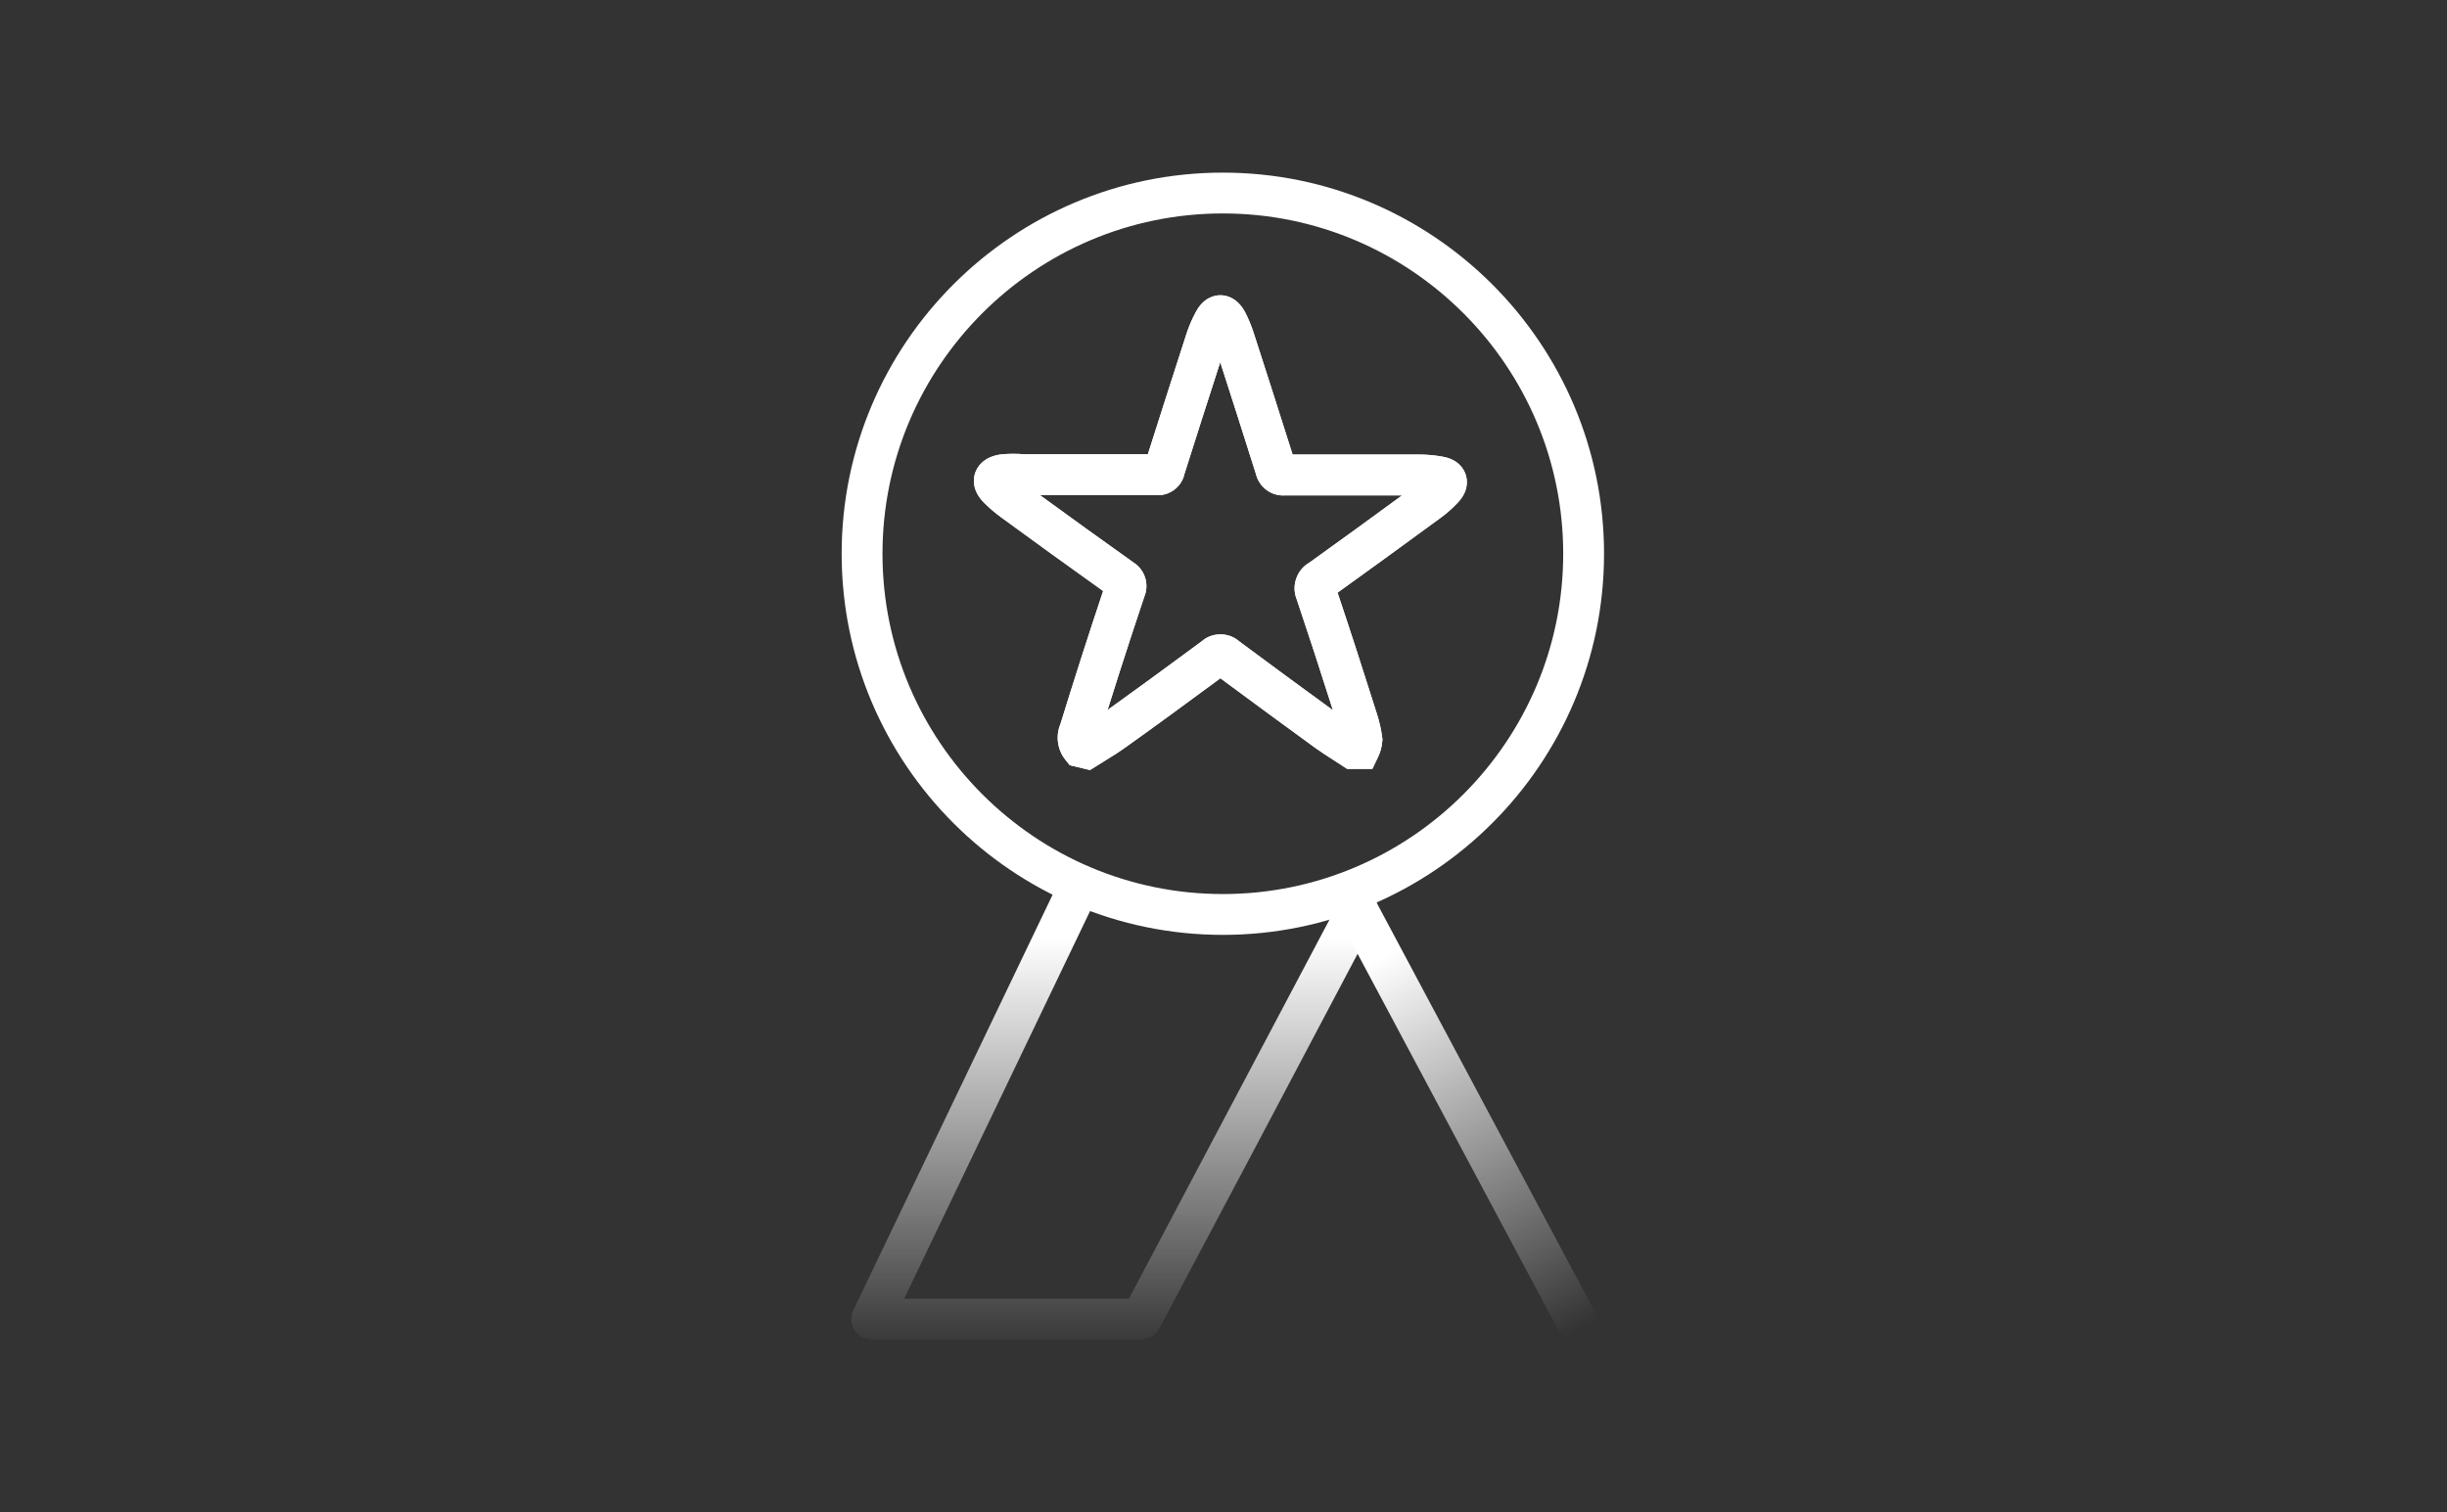
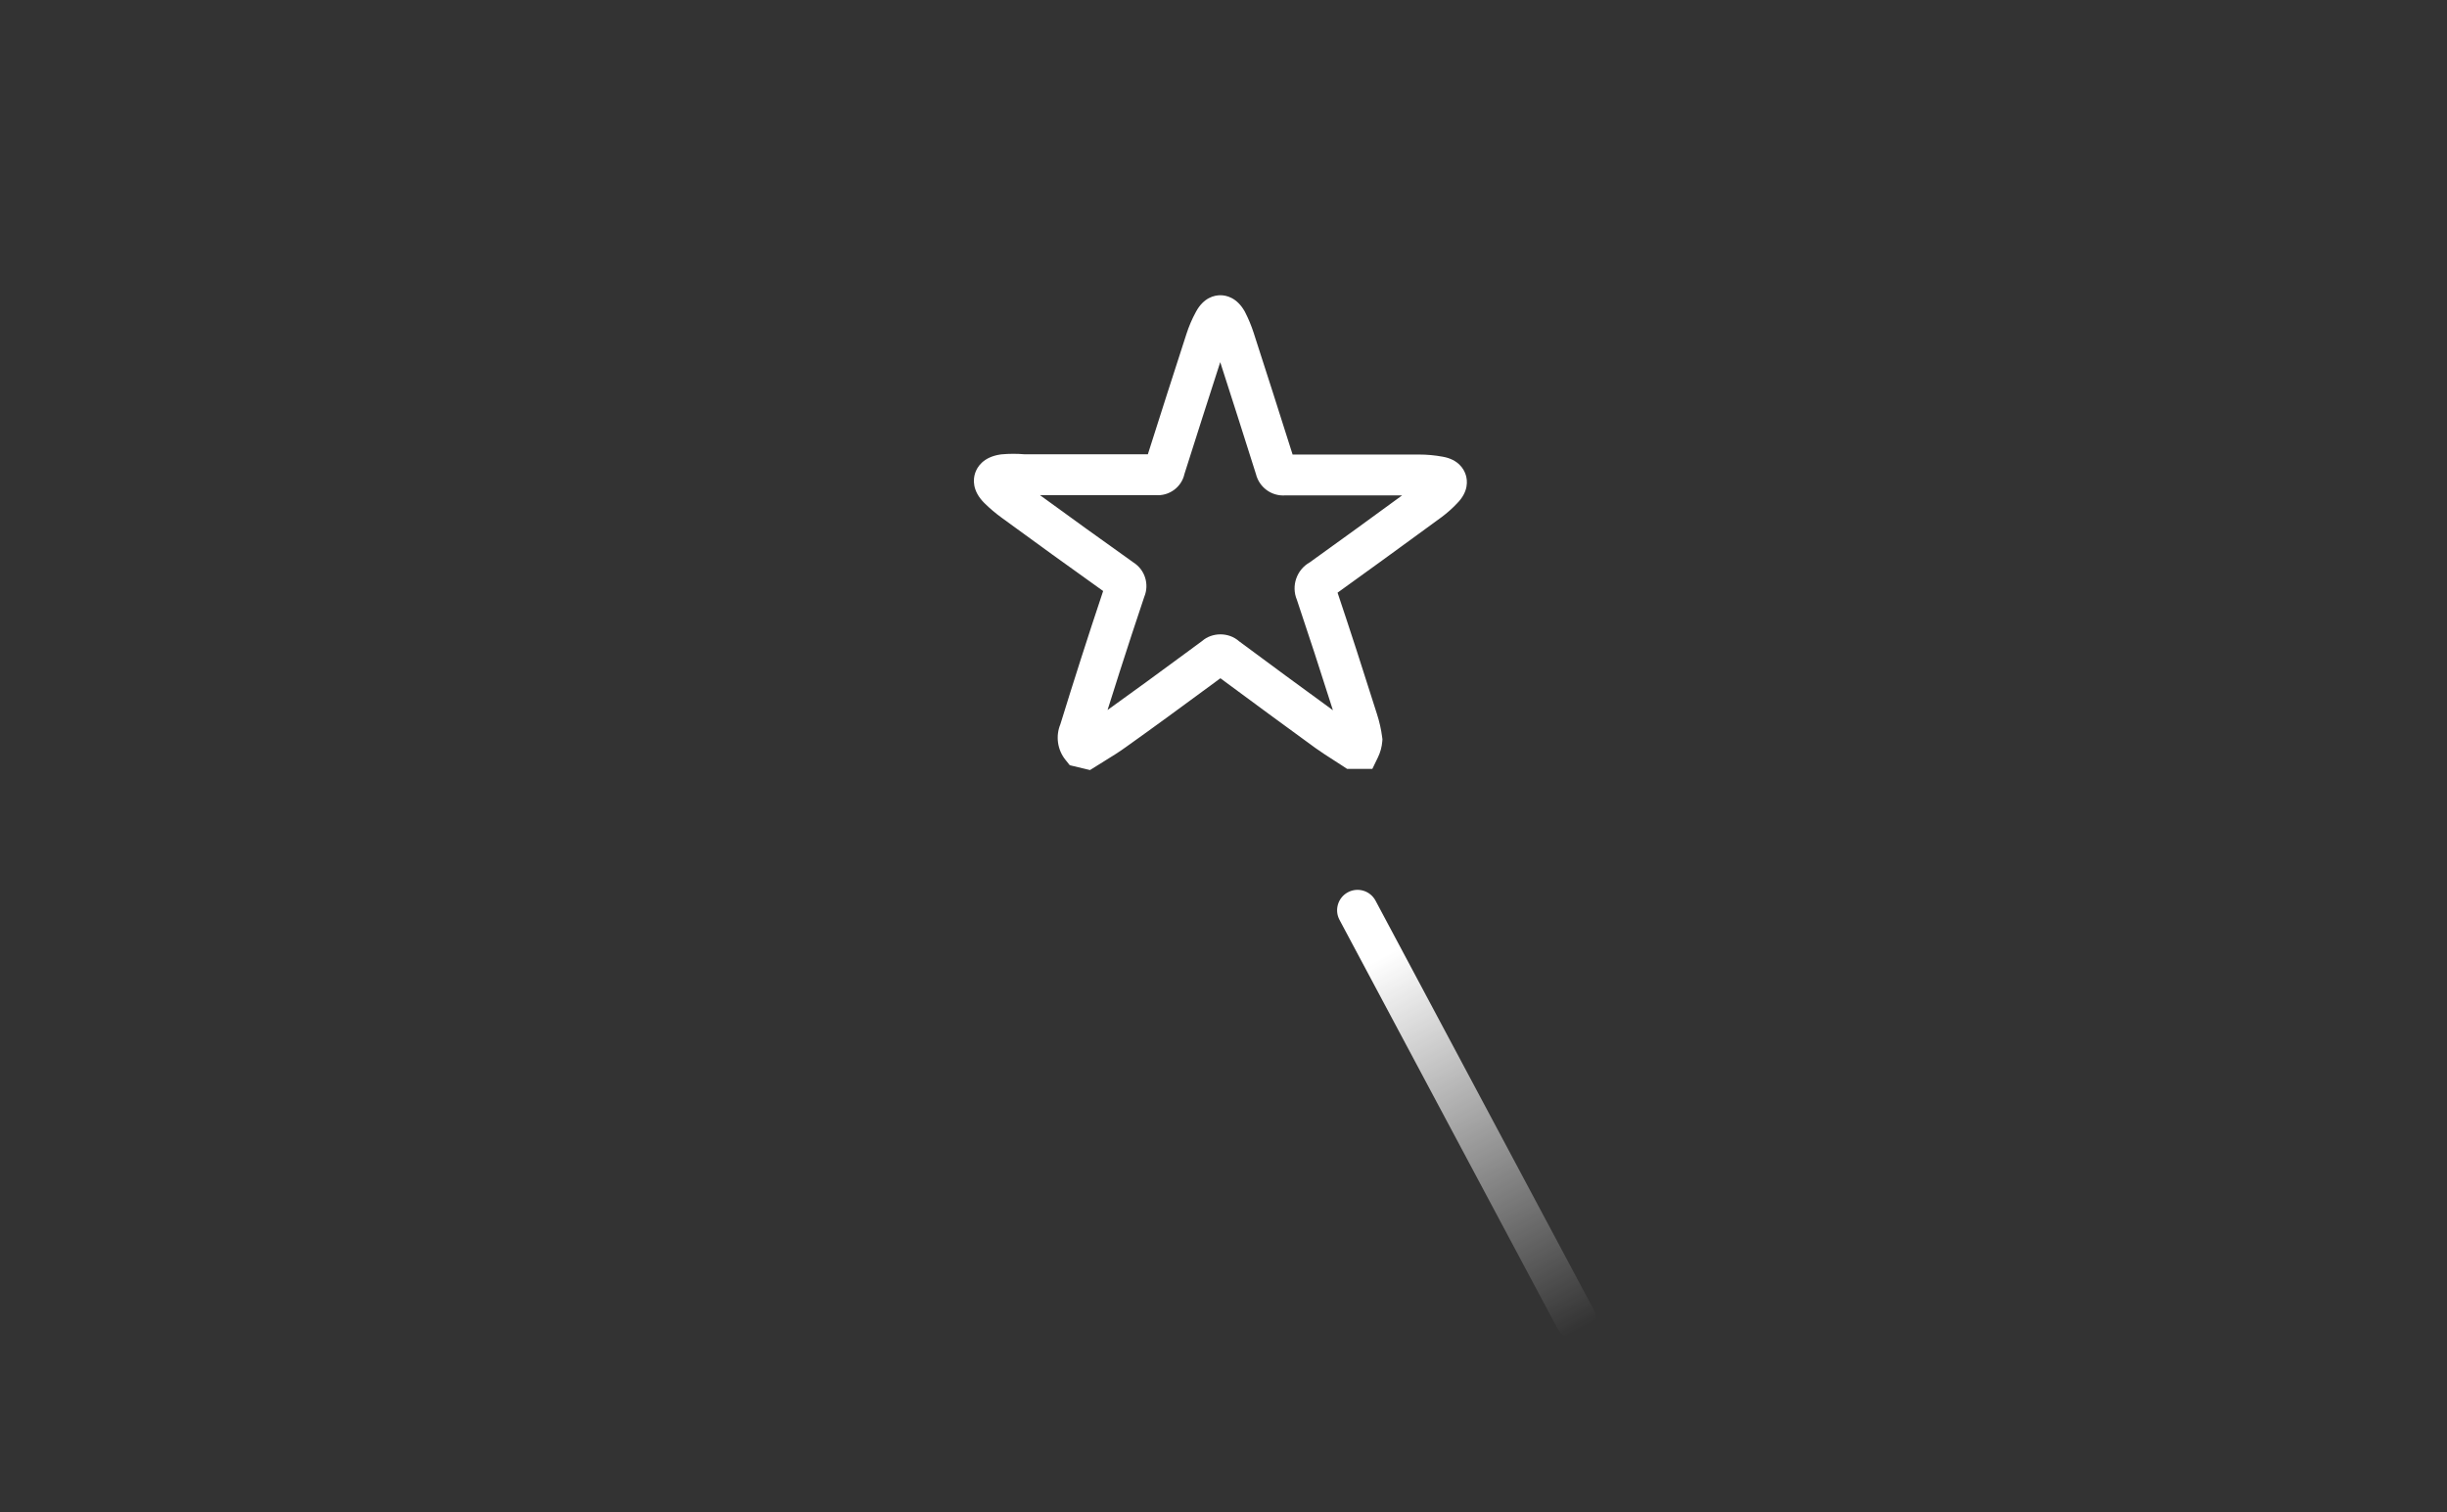
<svg xmlns="http://www.w3.org/2000/svg" version="1.1" id="Layer_1" x="0px" y="0px" width="809px" height="500px" viewBox="0 0 809 500" enable-background="new 0 0 809 500" xml:space="preserve">
  <rect x="0" y="0" width="809" height="500" fill="#333333" stroke="none" />
  <g>
    <g>
      <linearGradient id="SVGID_1_" gradientUnits="userSpaceOnUse" x1="456.684" y1="316.682" x2="523.117" y2="439.064">
        <stop offset="0" style="stop-color:#FFFFFF" />
        <stop offset="1" style="stop-color:#FFFFFF;stop-opacity:0" />
      </linearGradient>
      <path fill="url(#SVGID_1_)" d="M520.912,442.922c-2.414,0-4.746-1.293-5.963-3.574L442.854,304.17    c-1.756-3.291-0.512-7.377,2.779-9.131c3.287-1.758,7.377-0.514,9.131,2.779l72.098,135.178c1.754,3.291,0.51,7.379-2.781,9.133    C523.07,442.668,521.982,442.922,520.912,442.922z" />
    </g>
    <g>
      <linearGradient id="SVGID_2_" gradientUnits="userSpaceOnUse" x1="368.502" y1="310.098" x2="368.502" y2="447.63">
        <stop offset="0" style="stop-color:#FFFFFF" />
        <stop offset="1" style="stop-color:#FFFFFF;stop-opacity:0" />
      </linearGradient>
-       <path fill="url(#SVGID_2_)" d="M377.291,442.922h-89.096c-2.32,0-4.477-1.191-5.713-3.154c-1.234-1.963-1.377-4.42-0.373-6.514    l67.34-140.418c1.611-3.363,5.641-4.791,9.006-3.168c3.361,1.611,4.779,5.643,3.168,9.004l-62.705,130.75h74.314l69.609-131.58    c1.738-3.295,5.826-4.561,9.119-2.814c3.295,1.738,4.559,5.824,2.814,9.119l-41.156,77.924l-30.363,57.264    C382.084,441.543,379.791,442.922,377.291,442.922z" />
    </g>
    <g>
-       <path fill="#FFFFFF" d="M404.289,309.129c-69.492,0-126.029-56.535-126.029-126.029c0-69.49,56.537-126.021,126.029-126.021    c69.49,0,126.021,56.531,126.021,126.021C530.311,252.594,473.779,309.129,404.289,309.129z M404.289,70.578    c-62.049,0-112.529,50.477-112.529,112.521c0,62.049,50.48,112.529,112.529,112.529c62.045,0,112.521-50.48,112.521-112.529    C516.811,121.055,466.334,70.578,404.289,70.578z" />
-     </g>
+       </g>
    <path fill="#FFFFFF" d="M360.365,254.629l-6.688-1.6l-1.445-1.803c-2.65-3.301-3.281-7.844-1.67-11.73   c2.197-7.174,4.482-14.352,6.768-21.525l0.145-0.457c2.127-6.66,4.729-14.59,7.234-22.09   c-11.232-8.006-22.492-16.139-33.504-24.199c-2.039-1.473-4.002-3.137-5.801-4.92c-4.107-4.111-3.652-7.945-3.02-9.865   c0.637-1.928,2.568-5.293,8.355-6.158l0.383-0.047c2.504-0.227,5.016-0.234,7.52-0.027h40.848   c4.188-13.207,8.436-26.445,12.73-39.707c0.807-2.533,1.875-5.035,3.17-7.4c2.559-4.76,6.16-5.477,8.078-5.477   c1.893,0,5.459,0.705,8.088,5.436c1.211,2.357,2.148,4.627,2.902,6.957c4.344,13.396,8.617,26.799,12.887,40.289l41.842-0.006   c2.59,0,5.203,0.24,7.768,0.713c5.266,0.918,7.047,4.152,7.631,5.998c0.592,1.857,0.996,5.559-2.904,9.469   c-1.449,1.547-3.203,3.113-5.078,4.51l-5.002,3.654c-9.76,7.123-19.572,14.289-29.396,21.328   c4.107,12.234,8.391,25.432,13.012,40.088c0.82,2.531,1.408,5.141,1.736,7.707l0.092,0.695l-0.057,0.695   c-0.143,1.824-0.631,3.602-1.443,5.283l-1.844,3.809h-8.326l-1.688-1.111c-0.932-0.613-1.873-1.215-2.813-1.816   c-2.029-1.299-4.061-2.602-5.994-3.99c-10.297-7.512-20.887-15.238-31.412-23.061l-3.928,2.891   c-8.832,6.498-17.961,13.215-27.08,19.699c-2.332,1.711-4.842,3.258-7.27,4.754L360.365,254.629z M409.598,212.002   c10.385,7.736,20.877,15.402,31.076,22.844c-4.182-13.18-8.09-25.154-11.904-36.488c-1.951-4.623-0.08-9.977,4.229-12.396   c10.207-7.301,20.414-14.754,30.553-22.158l-38.635,0.002c-4.598,0.336-8.629-2.721-9.695-7.068   c-3.914-12.385-7.832-24.689-11.801-36.986c-3.996,12.367-7.941,24.684-11.834,36.977c-0.918,4.299-5.049,7.426-9.654,6.98h-38.133   c10.223,7.455,20.6,14.93,30.939,22.287c3.797,2.41,5.295,7.223,3.563,11.357c-2.723,8.107-5.631,16.957-7.963,24.262l-0.145,0.453   c-1.348,4.234-2.697,8.469-4.027,12.703c8.568-6.117,17.102-12.398,25.373-18.482l5.865-4.314   C400.77,209.006,406.244,209.027,409.598,212.002z" />
-     <path fill="#FFFFFF" d="M484.586,157.01c-0.584-1.846-2.365-5.08-7.631-5.998c-2.564-0.473-5.178-0.713-7.768-0.713l-41.842,0.006   c-4.27-13.49-8.543-26.893-12.887-40.289c-0.754-2.33-1.691-4.6-2.902-6.957c-2.629-4.73-6.195-5.436-8.088-5.436   c-1.918,0-5.52,0.717-8.078,5.477c-1.295,2.365-2.363,4.867-3.17,7.4c-4.295,13.262-8.543,26.5-12.73,39.707h-40.848   c-2.504-0.207-5.016-0.199-7.52,0.027l-0.383,0.047c-5.787,0.865-7.719,4.23-8.355,6.158c-0.633,1.92-1.088,5.754,3.02,9.865   c1.799,1.783,3.762,3.447,5.801,4.92c11.012,8.061,22.271,16.193,33.504,24.199c-2.506,7.5-5.107,15.43-7.234,22.09l-0.145,0.457   c-2.285,7.174-4.57,14.352-6.768,21.525c-1.611,3.887-0.98,8.43,1.67,11.73l1.445,1.803l6.688,1.6l4.826-3.016   c2.428-1.496,4.938-3.043,7.27-4.754c9.119-6.484,18.248-13.201,27.08-19.699l3.928-2.891   c10.525,7.822,21.115,15.549,31.412,23.061c1.934,1.389,3.965,2.691,5.994,3.99c0.939,0.602,1.881,1.203,2.813,1.816l1.688,1.111   h8.326l1.844-3.809c0.813-1.682,1.301-3.459,1.443-5.283l0.057-0.695l-0.092-0.695c-0.328-2.566-0.916-5.176-1.736-7.707   c-4.621-14.656-8.904-27.854-13.012-40.088c9.824-7.039,19.637-14.205,29.396-21.328l5.002-3.654   c1.875-1.396,3.629-2.963,5.078-4.51C485.582,162.568,485.178,158.867,484.586,157.01z M432.998,185.961   c-4.309,2.42-6.18,7.773-4.229,12.396c3.814,11.334,7.723,23.309,11.904,36.488c-10.199-7.441-20.691-15.107-31.076-22.844   c-3.354-2.975-8.828-2.996-12.193-0.029l-5.865,4.314c-8.271,6.084-16.805,12.365-25.373,18.482   c1.33-4.234,2.68-8.469,4.027-12.703l0.145-0.453c2.332-7.305,5.24-16.154,7.963-24.262c1.732-4.135,0.234-8.947-3.563-11.357   c-10.34-7.357-20.717-14.832-30.939-22.287h38.133c4.605,0.445,8.736-2.682,9.654-6.98c3.893-12.293,7.838-24.609,11.834-36.977   c3.969,12.297,7.887,24.602,11.801,36.986c1.066,4.348,5.098,7.404,9.695,7.068l38.635-0.002   C453.412,171.207,443.205,178.66,432.998,185.961z" />
  </g>
</svg>